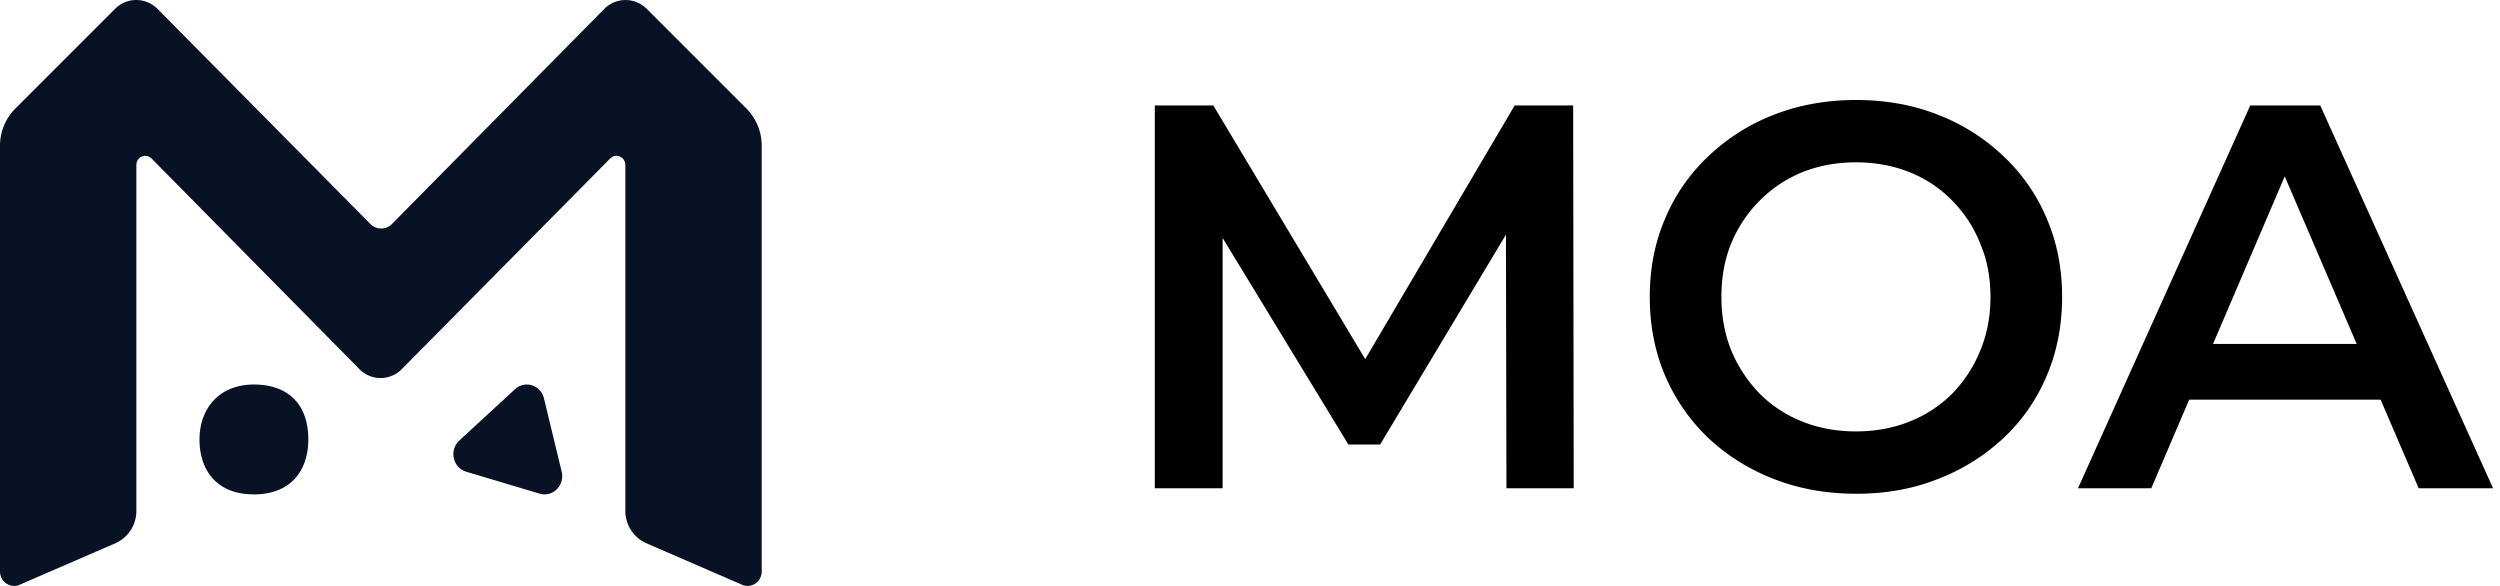
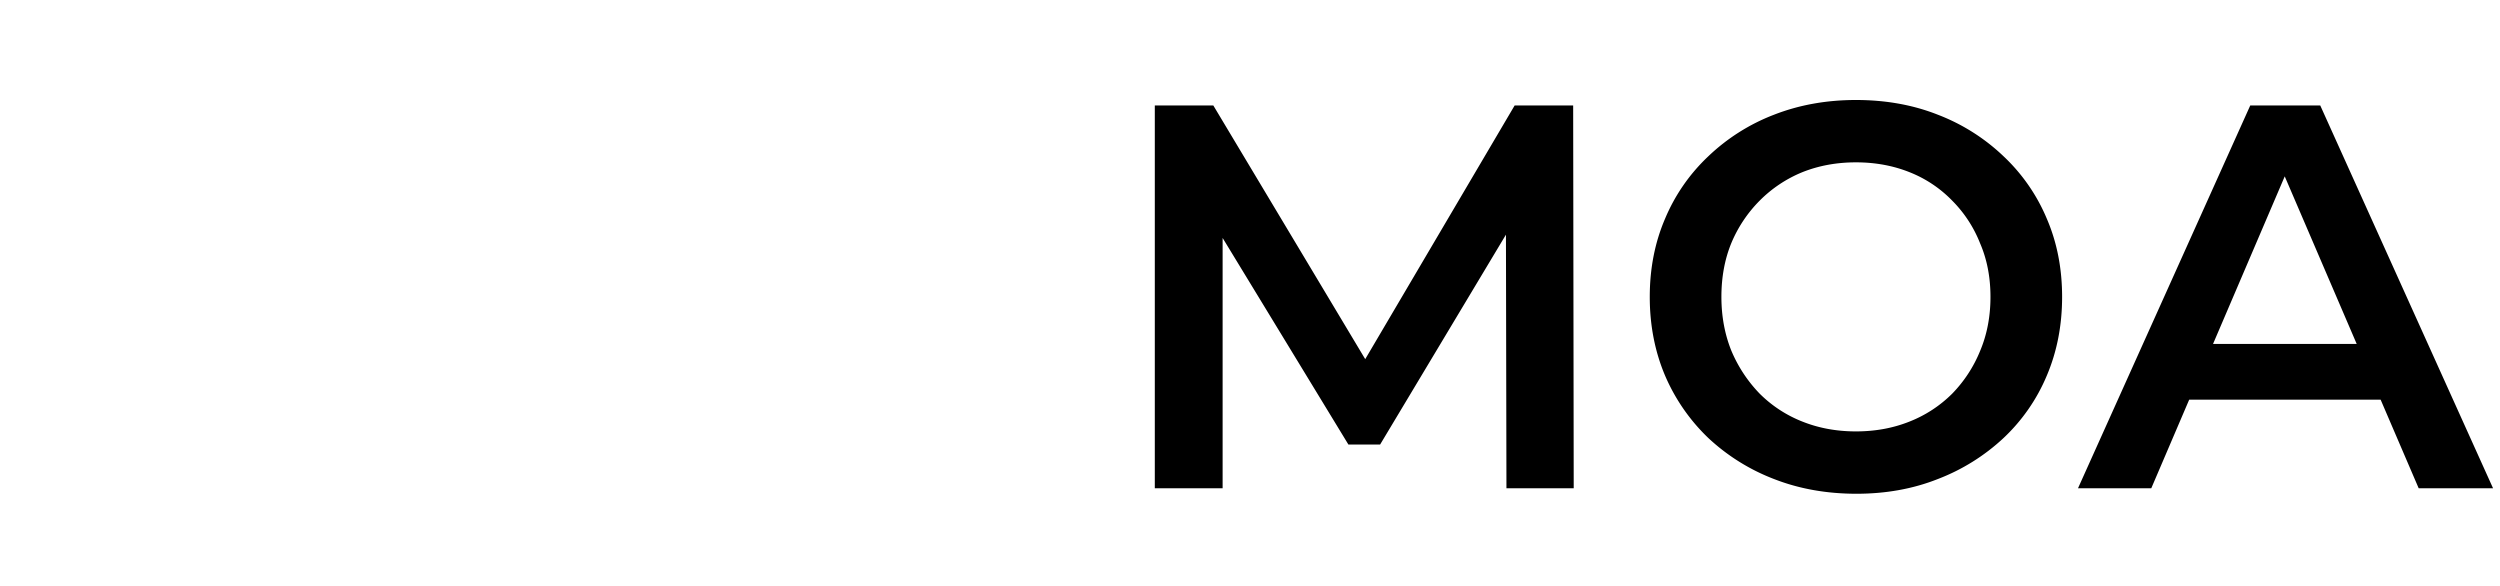
<svg xmlns="http://www.w3.org/2000/svg" width="128" height="30" fill="none">
-   <path fill="url(#a)" d="M5.889.454A1.53 1.53 0 0 1 8.07.46l10.89 11.005a.776.776 0 0 0 1.11 0L30.932.463a1.53 1.53 0 0 1 2.183-.007l5.102 5.102.104.111A2.7 2.7 0 0 1 39 7.464v21.793c0 .53-.527.89-1.004.683l-4.902-2.125a1.811 1.811 0 0 1-1.077-1.666V8.446c0-.414-.486-.624-.774-.333L20.571 18.9a1.517 1.517 0 0 1-2.169-.001L7.758 8.115c-.289-.292-.776-.082-.776.332V26.15a1.81 1.81 0 0 1-1.076 1.666L1.004 29.94C.527 30.148 0 29.788 0 29.258V7.464C0 6.747.283 6.06.783 5.56L5.89.454ZM13 19.687c1.727 0 2.786.991 2.786 2.813 0 1.554-.863 2.813-2.786 2.813s-2.786-1.26-2.786-2.813c0-1.554.981-2.813 2.786-2.813Zm13.373.237c.508-.466 1.313-.209 1.478.473l.907 3.751c.168.7-.458 1.327-1.128 1.127l-3.762-1.124c-.684-.204-.882-1.108-.35-1.598l2.855-2.629Z" />
  <path fill="#000" d="M59.126 25V5.4h2.996l8.568 14.308h-1.568L77.55 5.4h2.996l.028 19.6H77.13l-.028-14.196h.728L70.662 22.76h-1.624l-7.28-11.956h.84V25h-3.472Zm35.926.28c-1.53 0-2.94-.252-4.228-.756a10.345 10.345 0 0 1-3.36-2.1 9.712 9.712 0 0 1-2.212-3.192c-.522-1.232-.784-2.576-.784-4.032s.262-2.79.784-4.004a9.339 9.339 0 0 1 2.212-3.192 10.108 10.108 0 0 1 3.36-2.128c1.288-.504 2.688-.756 4.2-.756 1.531 0 2.931.252 4.2.756a10.11 10.11 0 0 1 3.36 2.128 9.33 9.33 0 0 1 2.212 3.192c.523 1.213.784 2.548.784 4.004 0 1.456-.261 2.8-.784 4.032a9.33 9.33 0 0 1-2.212 3.192 10.347 10.347 0 0 1-3.36 2.1c-1.269.504-2.66.756-4.172.756Zm-.028-3.192c.99 0 1.904-.168 2.744-.504a6.425 6.425 0 0 0 2.184-1.428 6.813 6.813 0 0 0 1.428-2.184c.355-.84.532-1.764.532-2.772 0-1.008-.177-1.923-.532-2.744a6.429 6.429 0 0 0-1.428-2.184 6.23 6.23 0 0 0-2.184-1.456c-.84-.336-1.754-.504-2.744-.504-.989 0-1.904.168-2.744.504a6.59 6.59 0 0 0-2.184 1.456 6.785 6.785 0 0 0-1.456 2.184c-.336.821-.504 1.736-.504 2.744 0 .99.168 1.904.504 2.744a7.13 7.13 0 0 0 1.456 2.212 6.425 6.425 0 0 0 2.184 1.428c.84.336 1.755.504 2.744.504ZM106.393 25l8.82-19.6h3.584l8.848 19.6h-3.808l-7.588-17.668h1.456L110.145 25h-3.752Zm4.06-4.536.98-2.856h10.584l.98 2.856h-12.544Z" />
  <defs>
    <linearGradient id="a" x1="0" x2="3322.23" y1="629.25" y2="3136.37" gradientUnits="userSpaceOnUse">
      <stop stop-color="#081224" />
      <stop offset="1" />
    </linearGradient>
  </defs>
</svg>